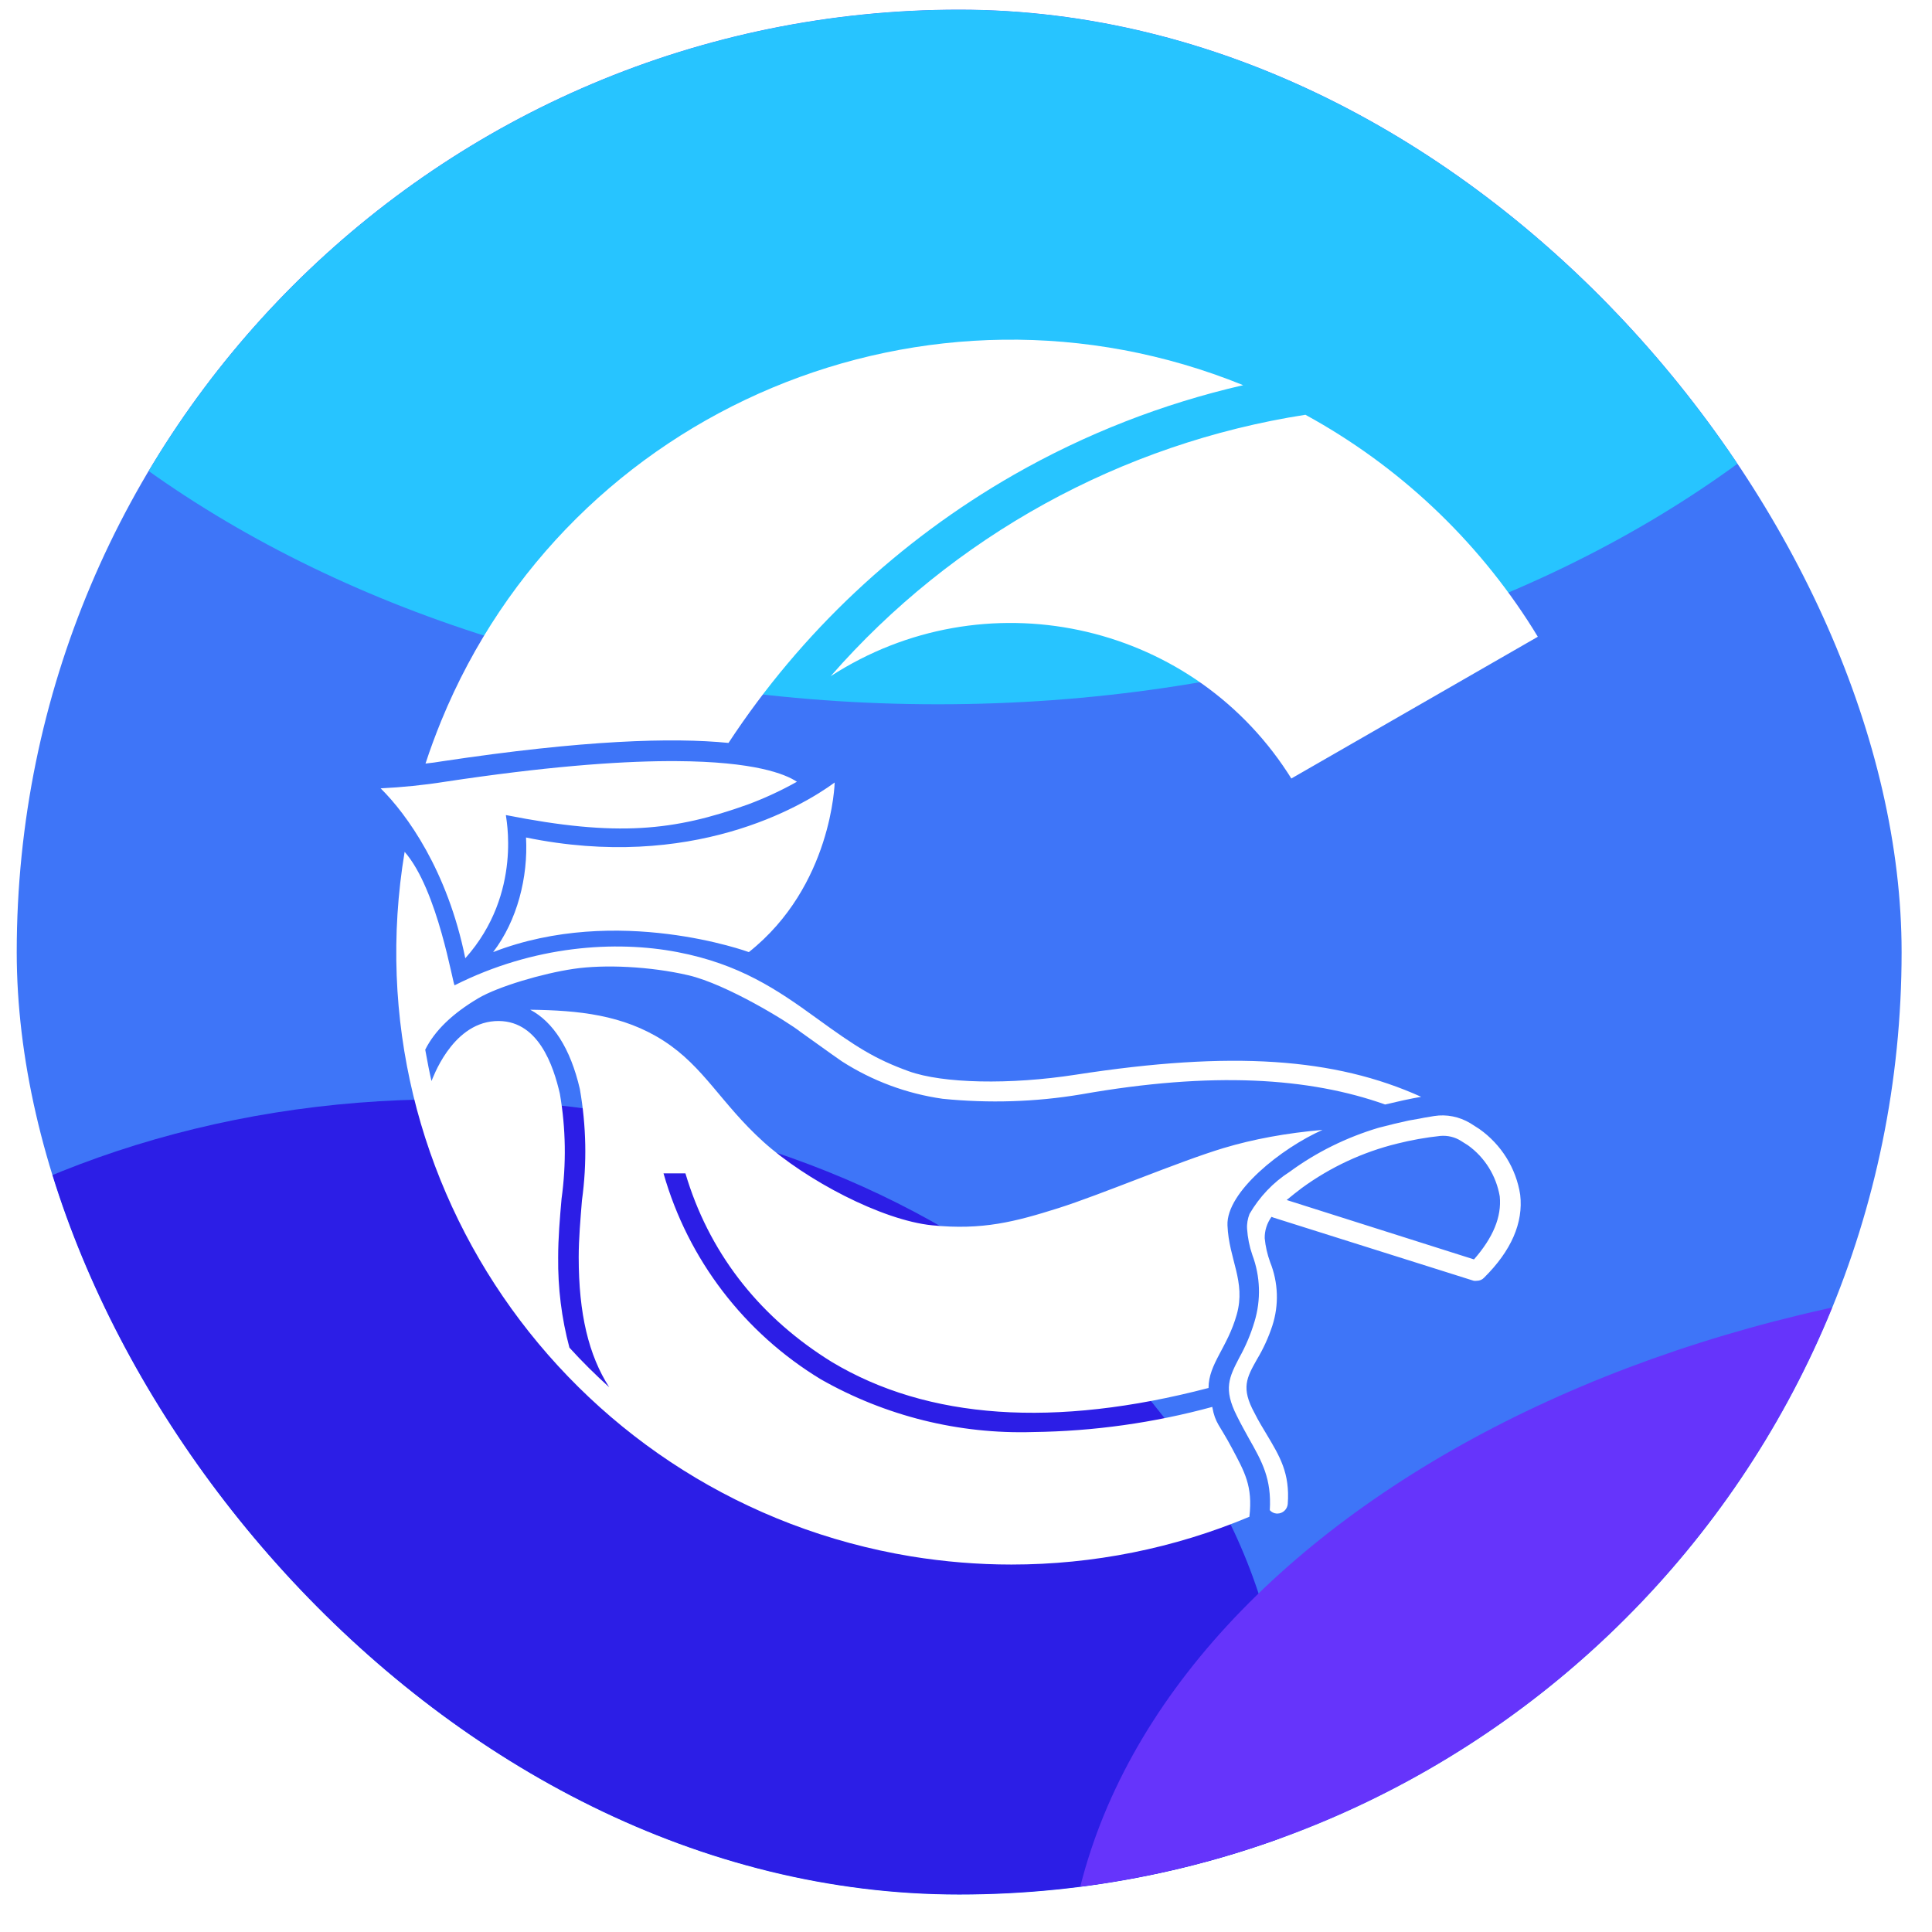
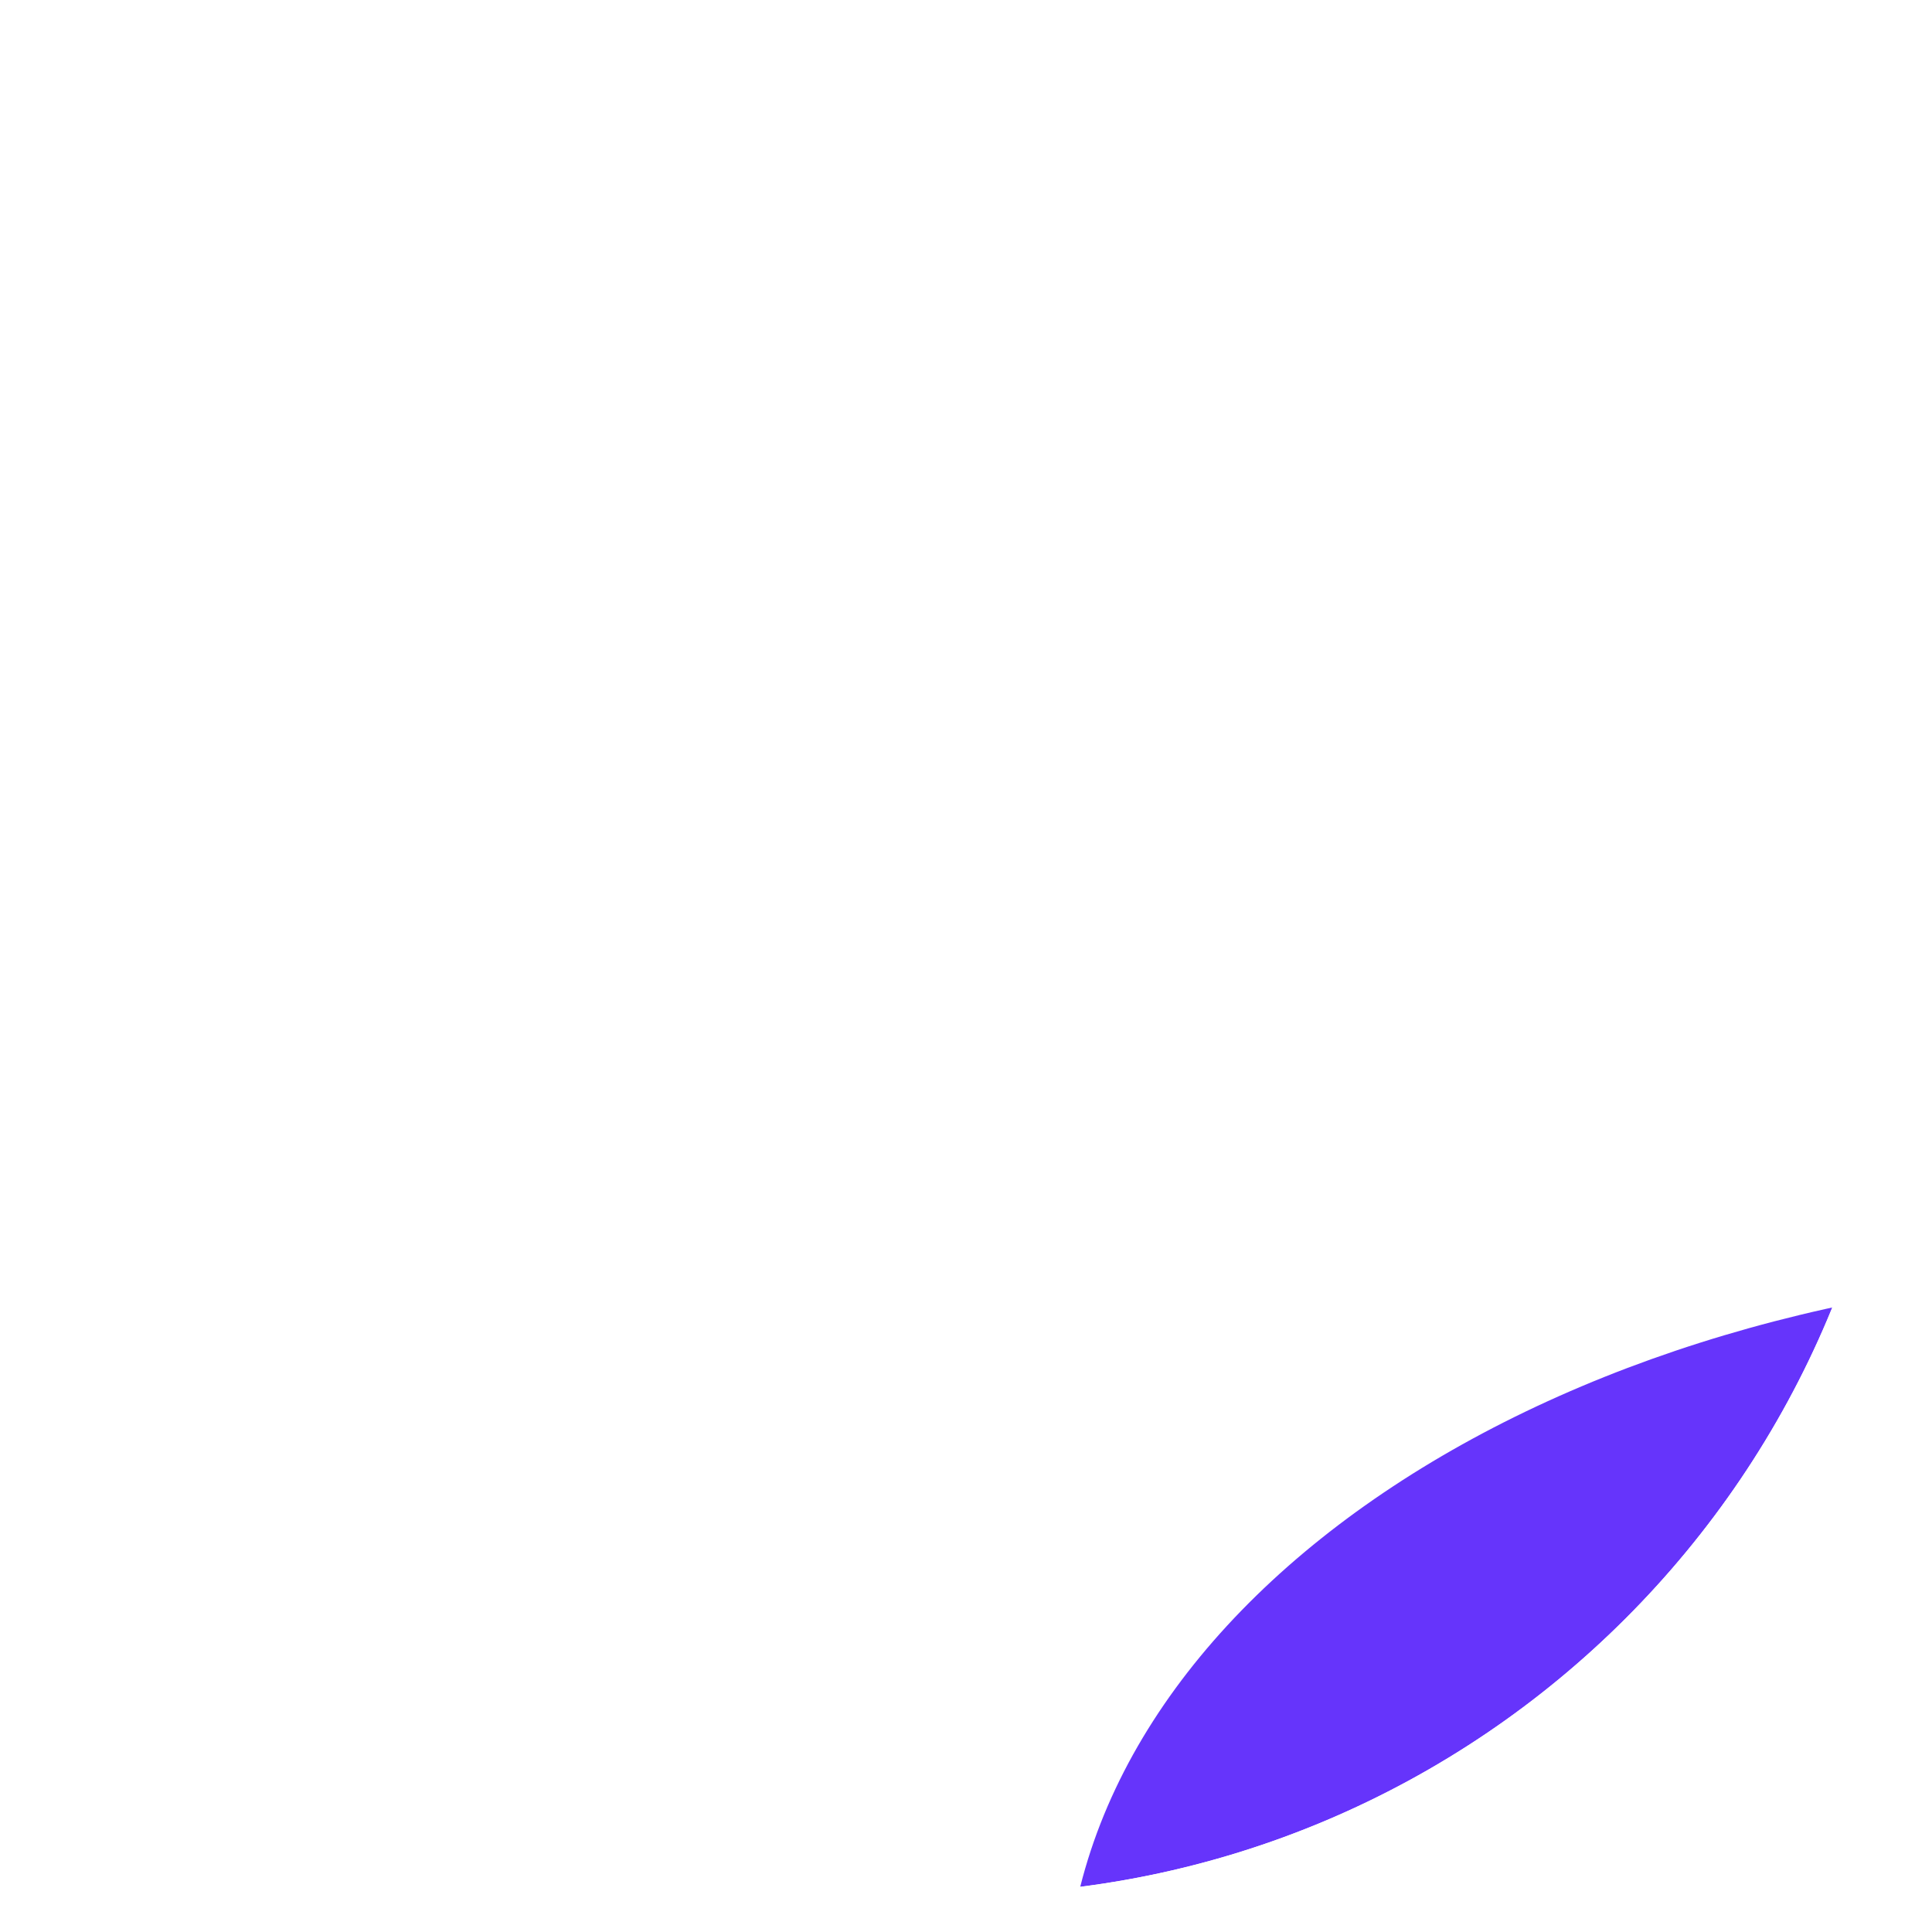
<svg xmlns="http://www.w3.org/2000/svg" width="41" height="41" viewBox="0 0 41 41" fill="none">
  <g clip-path="url(#clip0_1682_212)">
-     <path d="M0.355 10.386C0.355 6.822 0.355 5.04 1.035 3.679C1.632 2.482 2.586 1.509 3.758 0.899C5.091 0.205 6.836 0.205 10.327 0.205H30.997C34.488 0.205 36.233 0.205 37.566 0.899C38.739 1.509 39.692 2.482 40.289 3.679C40.969 5.04 40.969 6.822 40.969 10.386V31.491C40.969 35.054 40.969 36.836 40.289 38.197C39.692 39.394 38.739 40.368 37.566 40.978C36.233 41.671 34.488 41.671 30.997 41.671H10.327C6.836 41.671 5.091 41.671 3.758 40.978C2.586 40.368 1.632 39.394 1.035 38.197C0.355 36.836 0.355 35.054 0.355 31.491V10.386Z" fill="#3E75F8" />
    <g filter="url(#filter0_f_1682_212)">
-       <path d="M43.672 -2.084C43.672 7.321 33.032 14.946 19.906 14.946C6.781 14.946 -3.859 7.321 -3.859 -2.084C-3.859 -11.49 6.781 -19.114 19.906 -19.114C33.032 -19.114 43.672 -11.49 43.672 -2.084Z" fill="#27C4FF" />
-     </g>
+       </g>
    <g filter="url(#filter1_f_1682_212)">
-       <path d="M27.271 37.313C27.271 45.036 19.283 51.297 9.428 51.297C-0.427 51.297 -8.416 45.036 -8.416 37.313C-8.416 29.59 -0.427 23.329 9.428 23.329C19.283 23.329 27.271 29.59 27.271 37.313Z" fill="#2C1EE6" />
-     </g>
+       </g>
    <g filter="url(#filter2_f_1682_212)">
      <path d="M70.135 42.619C70.135 51.271 59.495 58.284 46.369 58.284C33.244 58.284 22.604 51.271 22.604 42.619C22.604 33.967 33.244 26.954 46.369 26.954C59.495 26.954 70.135 33.967 70.135 42.619Z" fill="#6634FB" />
    </g>
-     <path d="M8.587 18.077C9.296 18.886 9.615 20.925 9.648 20.909C11.328 20.063 13.061 19.953 14.376 20.205C15.691 20.457 16.492 21 17.329 21.608C18.166 22.216 18.563 22.472 19.284 22.733C20.005 22.994 21.433 23.024 22.834 22.806C26.143 22.294 28.323 22.448 30.159 23.276C29.919 23.318 29.666 23.374 29.394 23.439C27.785 22.867 25.726 22.733 22.948 23.223C21.976 23.387 20.984 23.416 20.005 23.318C19.243 23.21 18.514 22.939 17.867 22.524C17.595 22.337 17.296 22.115 16.984 21.896C16.731 21.693 15.422 20.887 14.611 20.697C13.8 20.508 12.829 20.463 12.171 20.561C11.513 20.658 10.572 20.936 10.154 21.182C9.602 21.508 9.225 21.872 9.024 22.276C9.073 22.549 9.117 22.771 9.157 22.941C9.173 22.918 9.57 21.733 10.498 21.67C11.427 21.608 11.749 22.641 11.881 23.21C12.009 23.949 12.019 24.701 11.917 25.44C11.881 25.849 11.845 26.271 11.845 26.683C11.838 27.33 11.917 27.974 12.084 28.599C12.35 28.893 12.633 29.171 12.928 29.439C12.492 28.759 12.281 27.882 12.281 26.679C12.281 26.287 12.318 25.875 12.35 25.473C12.459 24.685 12.442 23.89 12.305 23.109C12.104 22.242 11.734 21.683 11.252 21.428C12.273 21.441 13.221 21.534 14.081 22.086C14.941 22.639 15.297 23.413 16.196 24.227C17.095 25.041 18.712 25.895 19.781 26.003C20.85 26.11 21.544 25.927 22.455 25.64C23.366 25.352 25.017 24.649 25.965 24.364C26.598 24.174 27.298 24.045 28.066 23.978C27.196 24.364 26.02 25.297 26.049 26.003C26.078 26.729 26.443 27.192 26.246 27.895C26.049 28.599 25.647 28.942 25.647 29.455C22.383 30.308 19.687 30.125 17.651 28.902C16.178 27.992 15.116 26.687 14.592 25.05L14.546 24.901H14.081C14.6 26.725 15.792 28.285 17.421 29.272C18.79 30.05 20.35 30.439 21.926 30.39C23.21 30.374 24.488 30.194 25.726 29.857C25.791 30.213 25.874 30.223 26.143 30.73C26.412 31.237 26.589 31.535 26.514 32.188C24.915 32.859 23.197 33.202 21.463 33.202C20.751 33.202 20.041 33.143 19.338 33.029C12.222 31.855 7.408 25.162 8.587 18.077ZM30.435 23.684C30.701 23.642 30.97 23.698 31.2 23.835L31.394 23.959C31.86 24.289 32.175 24.793 32.261 25.355C32.33 25.947 32.073 26.542 31.495 27.114C31.456 27.157 31.4 27.18 31.341 27.18C31.318 27.183 31.298 27.183 31.275 27.18L27.023 25.839L26.983 25.823C26.888 25.957 26.836 26.114 26.839 26.277C26.855 26.45 26.895 26.62 26.954 26.784C27.128 27.215 27.144 27.696 27 28.137C26.918 28.386 26.809 28.625 26.675 28.847C26.455 29.239 26.333 29.455 26.622 29.985C26.707 30.155 26.799 30.305 26.878 30.436C27.157 30.904 27.377 31.26 27.328 31.917C27.318 32.031 27.223 32.12 27.108 32.12H27.092C27.036 32.116 26.983 32.09 26.947 32.048C26.987 31.384 26.783 31.018 26.504 30.527C26.428 30.387 26.336 30.227 26.248 30.047C25.956 29.471 26.087 29.223 26.3 28.811C26.435 28.569 26.543 28.314 26.622 28.049C26.763 27.585 26.747 27.085 26.576 26.63C26.514 26.45 26.478 26.267 26.465 26.078C26.458 25.97 26.478 25.862 26.517 25.761C26.727 25.401 27.016 25.093 27.368 24.868C27.939 24.449 28.576 24.136 29.256 23.933C29.482 23.874 29.696 23.822 29.896 23.779L30.119 23.74L30.225 23.719C30.296 23.706 30.367 23.695 30.435 23.684ZM30.566 24.106C30.257 24.139 29.949 24.194 29.647 24.27C28.918 24.449 28.231 24.77 27.627 25.211C27.519 25.293 27.41 25.378 27.305 25.466L31.275 26.725H31.279V26.728C31.686 26.264 31.87 25.823 31.827 25.388C31.752 24.953 31.512 24.564 31.154 24.306L31.003 24.211C30.875 24.129 30.72 24.093 30.566 24.106ZM14.347 16.152C16.009 16.161 16.664 16.425 16.912 16.59C16.58 16.776 16.235 16.936 15.877 17.07C14.308 17.633 13.1 17.765 10.736 17.297C10.722 17.295 11.112 18.95 9.874 20.336C9.496 18.469 8.63 17.276 8.078 16.73C8.538 16.707 8.991 16.662 9.444 16.59C11.542 16.273 13.066 16.158 14.171 16.152L14.347 16.152ZM17.713 16.606C17.713 16.612 17.658 18.803 15.892 20.205C15.892 20.205 13.104 19.181 10.465 20.205C10.977 19.535 11.209 18.617 11.163 17.773C14.667 18.492 17.007 17.126 17.713 16.606ZM27.703 8.802C29.674 9.88 31.333 11.44 32.525 13.334L32.635 13.513L27.404 16.521C27.377 16.478 27.351 16.439 27.325 16.397C25.213 13.163 20.872 12.248 17.628 14.35C20.225 11.378 23.795 9.41 27.703 8.802ZM26.382 8.174C24.675 8.566 23.033 9.207 21.512 10.077C19.076 11.473 17 13.421 15.46 15.766C14.271 15.648 12.387 15.704 9.388 16.155C9.27 16.174 9.159 16.191 9.03 16.204C9.129 15.9 9.241 15.599 9.362 15.301C12.084 8.654 19.706 5.463 26.382 8.174Z" fill="white" />
  </g>
  <defs>
    <filter id="filter0_f_1682_212" x="-16.659" y="-31.914" width="73.131" height="59.66" filterUnits="userSpaceOnUse" color-interpolation-filters="sRGB">
      <feFlood flood-opacity="0" result="BackgroundImageFix" />
      <feBlend mode="normal" in="SourceGraphic" in2="BackgroundImageFix" result="shape" />
      <feGaussianBlur stdDeviation="6.4" result="effect1_foregroundBlur_1682_212" />
    </filter>
    <filter id="filter1_f_1682_212" x="-21.216" y="10.529" width="61.288" height="53.568" filterUnits="userSpaceOnUse" color-interpolation-filters="sRGB">
      <feFlood flood-opacity="0" result="BackgroundImageFix" />
      <feBlend mode="normal" in="SourceGraphic" in2="BackgroundImageFix" result="shape" />
      <feGaussianBlur stdDeviation="6.4" result="effect1_foregroundBlur_1682_212" />
    </filter>
    <filter id="filter2_f_1682_212" x="9.804" y="14.154" width="73.131" height="56.931" filterUnits="userSpaceOnUse" color-interpolation-filters="sRGB">
      <feFlood flood-opacity="0" result="BackgroundImageFix" />
      <feBlend mode="normal" in="SourceGraphic" in2="BackgroundImageFix" result="shape" />
      <feGaussianBlur stdDeviation="6.4" result="effect1_foregroundBlur_1682_212" />
    </filter>
    <clipPath id="clip0_1682_212">
      <rect x="0.355" y="0.205" width="40" height="40" rx="20" fill="white" />
    </clipPath>
  </defs>
</svg>